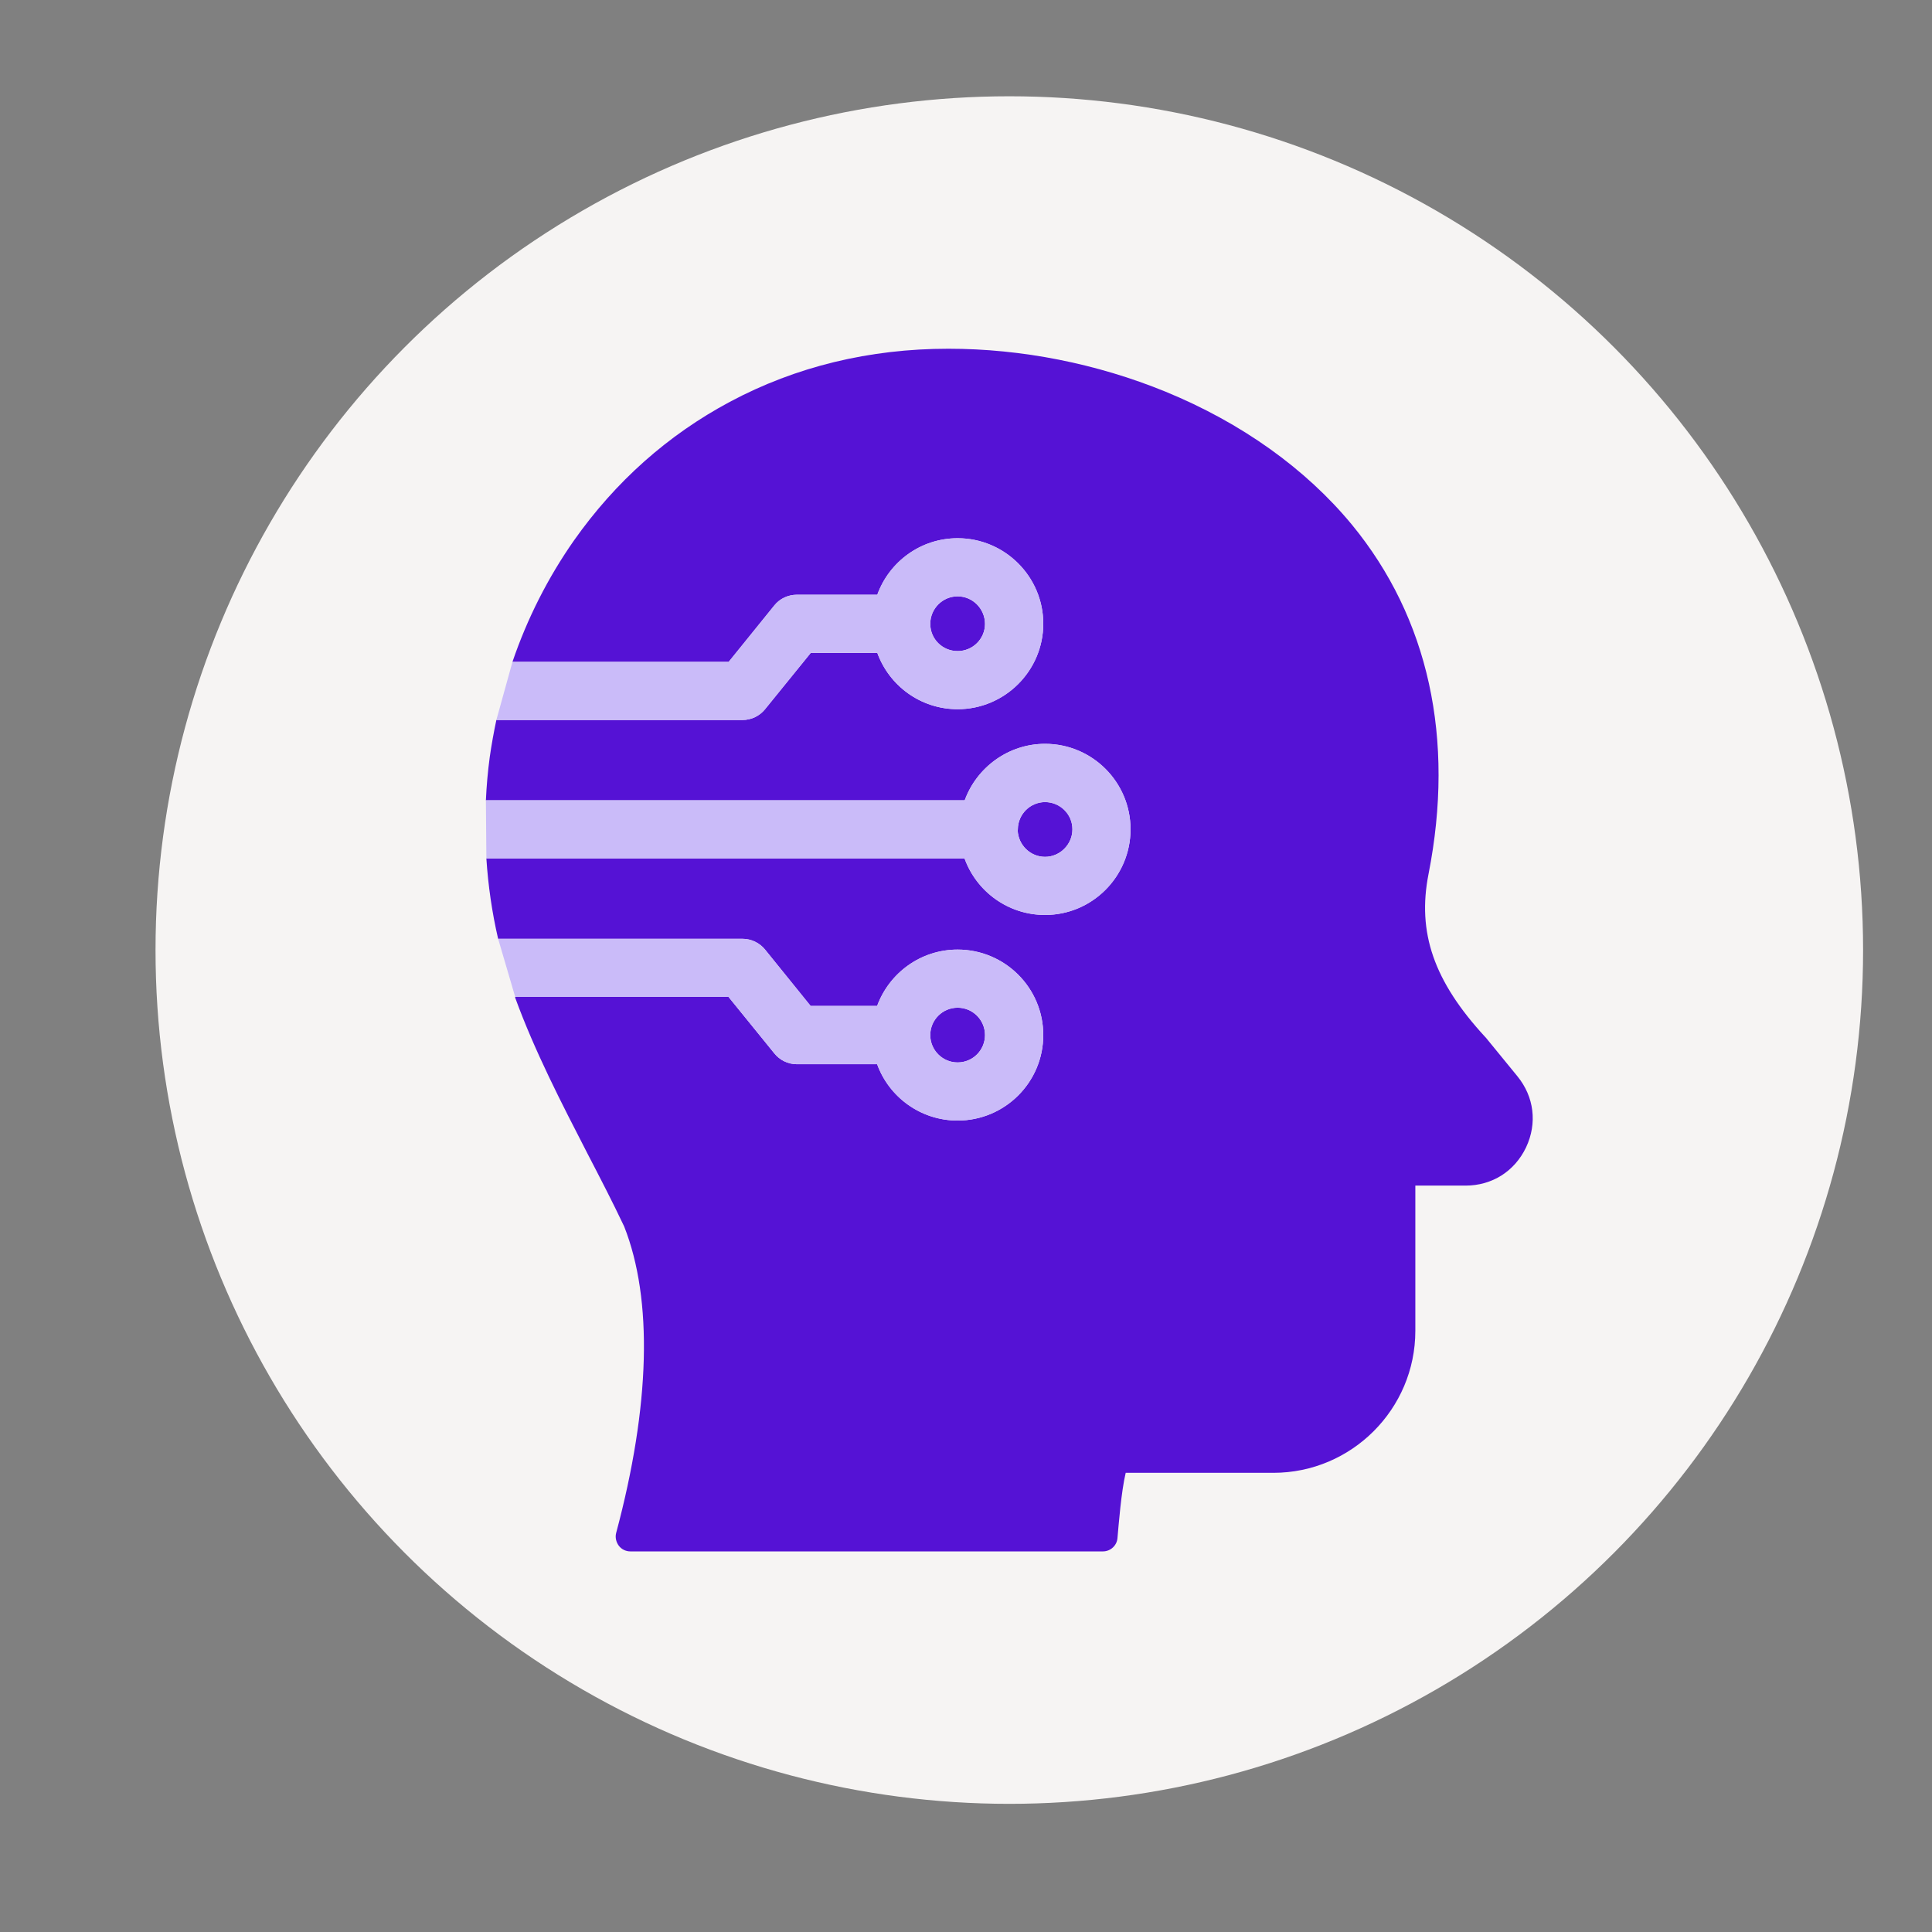
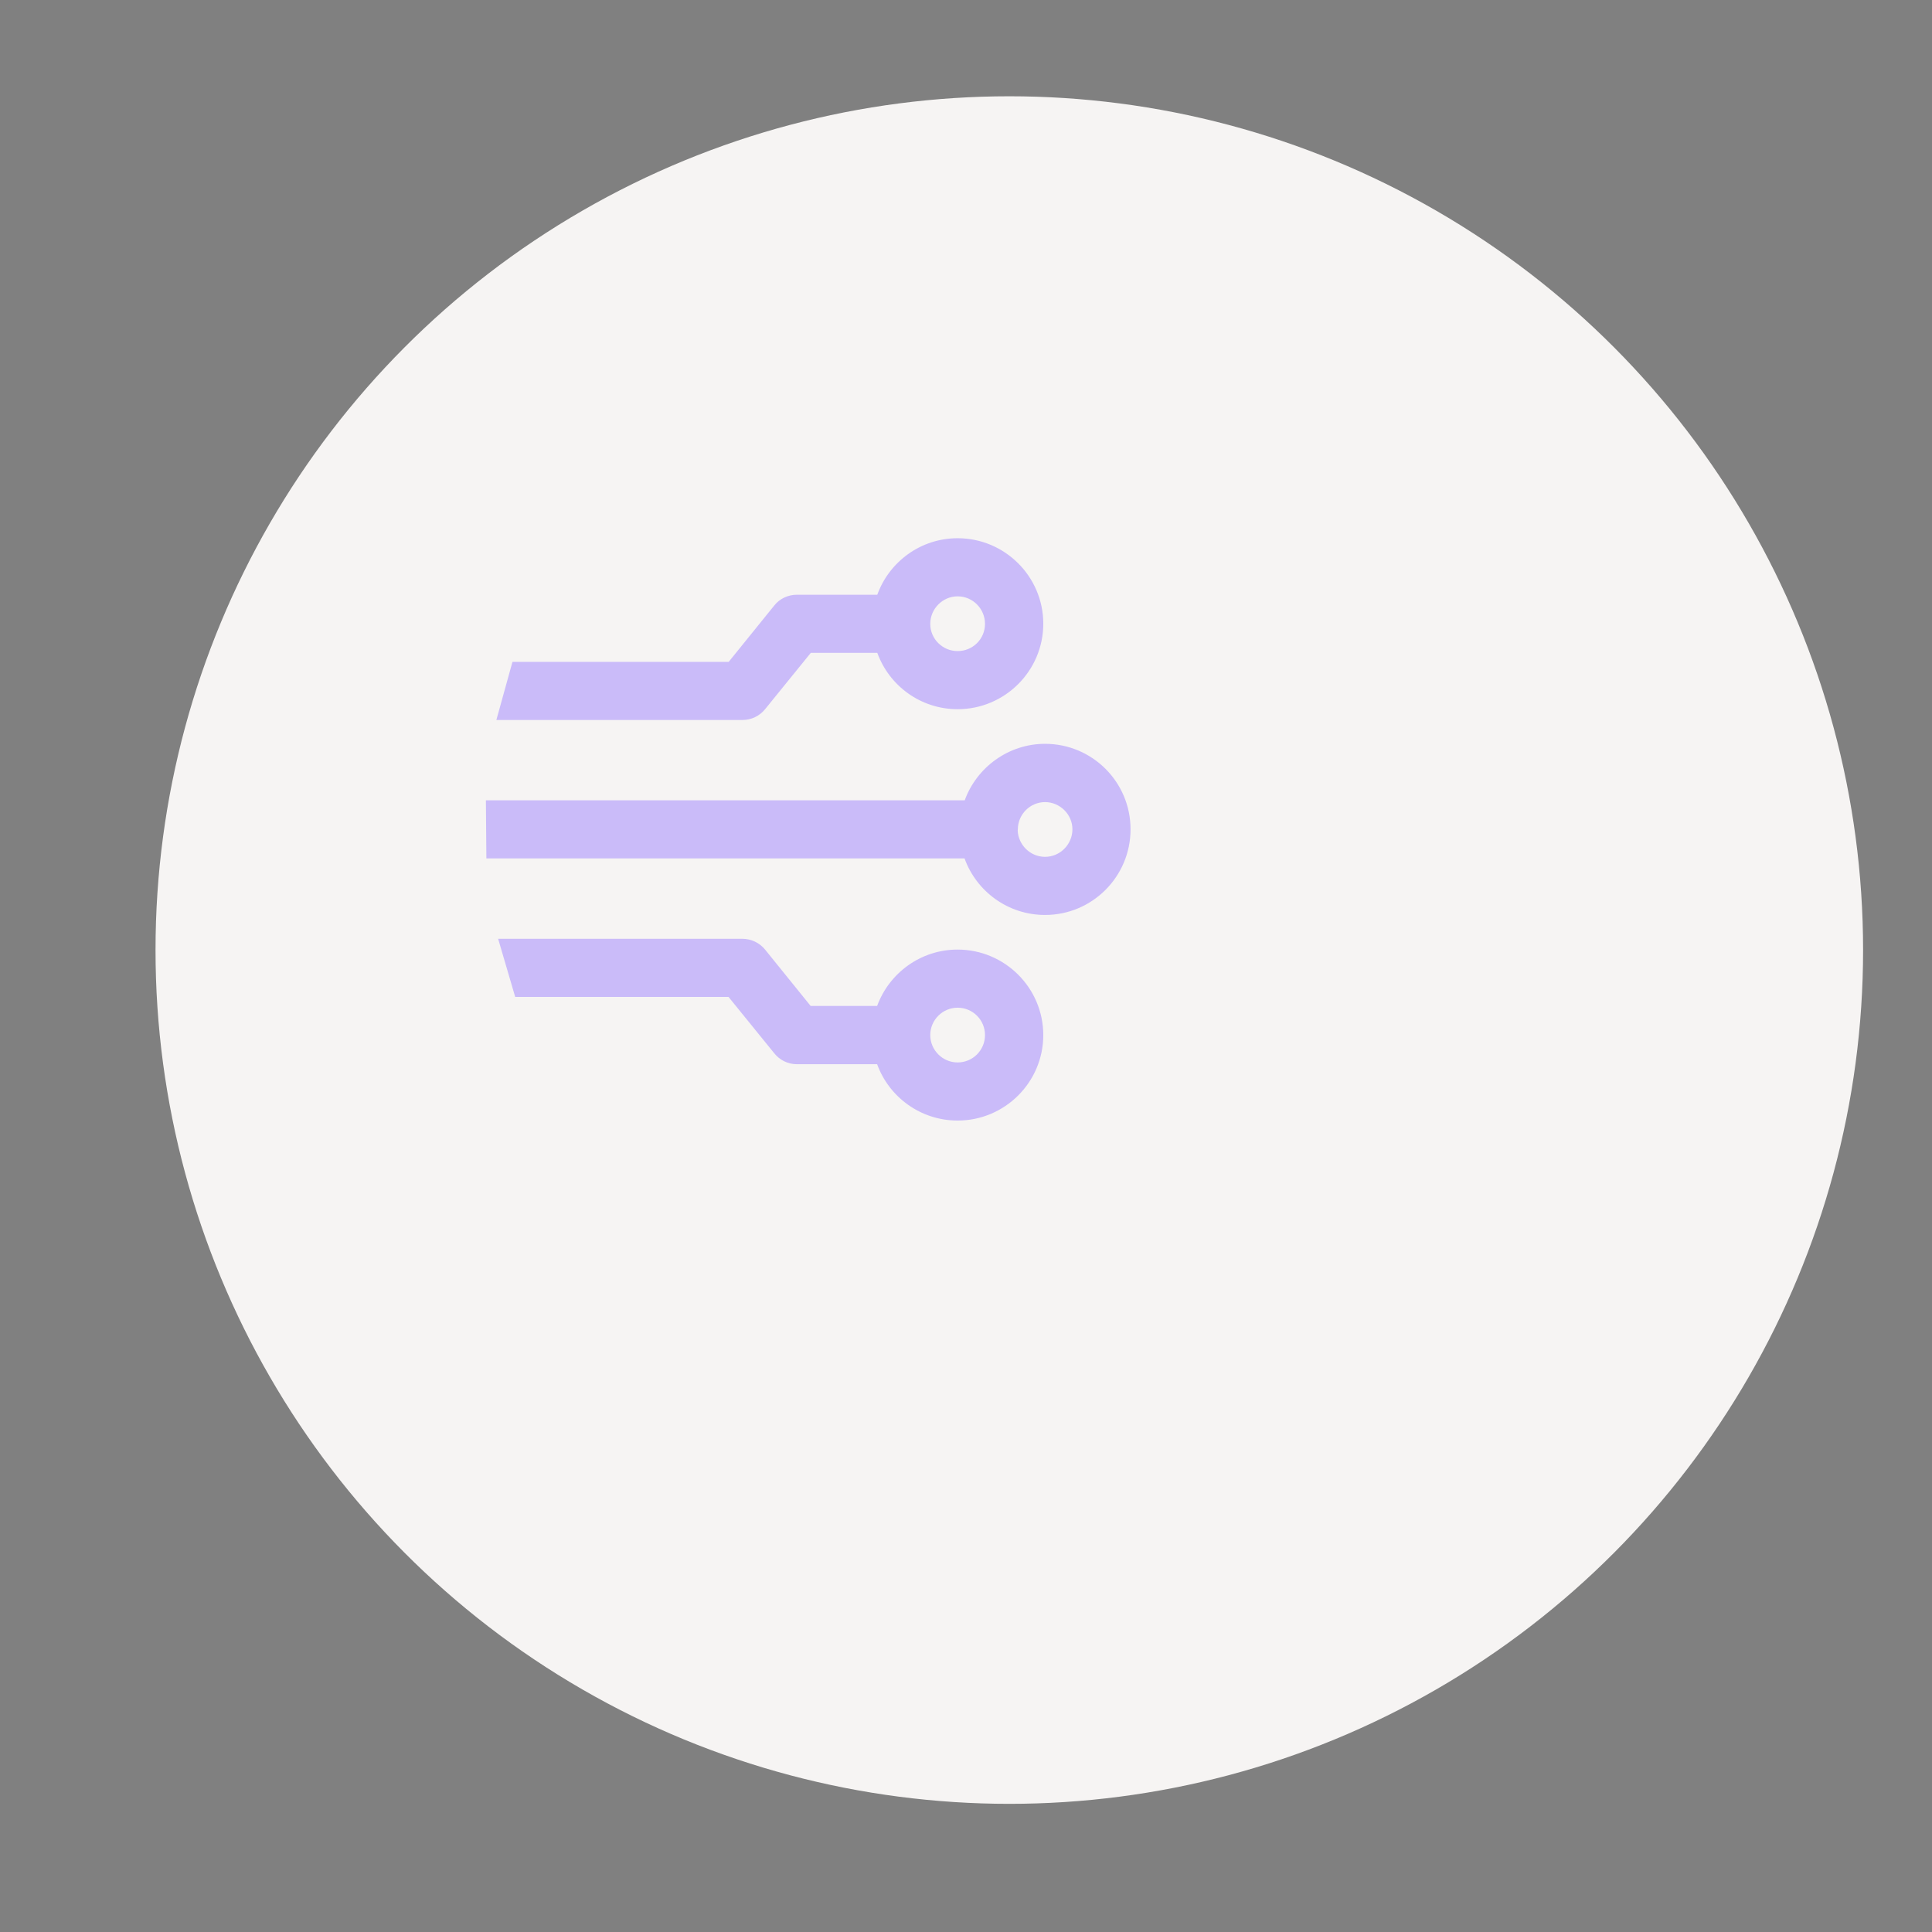
<svg xmlns="http://www.w3.org/2000/svg" id="Layer_1" viewBox="0 0 120 120">
  <rect x="0" y="0" width="120" height="120" fill="#808080" stroke="none" />
  <circle cx="62.69" cy="59.01" r="53.03" style="fill:#f6f4f3;" />
  <line x1="31.27" y1="60.44" x2="31.26" y2="60.39" style="fill:none;" />
-   <path d="M64.91,49.82c-.92,0-1.68.75-1.69,1.68,0,.03,0,.05-.01.08.04.91.79,1.64,1.7,1.64s1.7-.76,1.7-1.71-.76-1.69-1.7-1.69ZM59.48,37.04c-.94,0-1.7.76-1.7,1.71s.76,1.69,1.7,1.69,1.7-.76,1.7-1.69-.76-1.71-1.7-1.71ZM59.48,62.59c-.94,0-1.7.76-1.7,1.7s.76,1.7,1.7,1.7,1.7-.76,1.7-1.7-.76-1.7-1.7-1.7ZM94.25,66.85l-1.97-2.41s-.03-.03-.04-.04c-3.18-3.45-4.23-6.48-3.51-10.12,1.65-8.4,0-15.9-4.76-21.69-2.87-3.48-6.87-6.33-11.57-8.26-4.28-1.75-8.94-2.67-13.49-2.67-4.91,0-9.48,1.11-13.58,3.3-3.85,2.06-7.1,4.95-9.68,8.61-1.61,2.3-2.9,4.84-3.82,7.54h13.43l2.83-3.5c.34-.43.86-.67,1.41-.67h4.99c.74-2.05,2.7-3.51,4.99-3.51,2.93,0,5.32,2.39,5.32,5.31s-2.39,5.31-5.32,5.31c-2.3,0-4.25-1.46-4.99-3.5h-4.13l-2.84,3.5c-.34.42-.85.67-1.4.67h-15.29c-.16.76-.3,1.53-.41,2.3-.12.89-.2,1.79-.24,2.69h29.74c.74-2.04,2.71-3.51,4.99-3.51,2.93,0,5.31,2.38,5.31,5.31s-2.38,5.32-5.31,5.32c-2.3,0-4.26-1.46-5-3.51h-29.7c.11,1.68.35,3.35.73,4.99h15.17c.55,0,1.07.25,1.41.67l2.83,3.5h4.13c.75-2.04,2.7-3.5,5-3.5,2.93,0,5.32,2.37,5.32,5.31s-2.39,5.31-5.32,5.31c-2.3,0-4.26-1.46-5-3.5h-4.99c-.54,0-1.06-.25-1.4-.68l-2.84-3.5h-13.25v.05c1.21,3.32,2.88,6.55,4.49,9.68.81,1.56,1.58,3.05,2.28,4.53,1.79,4.54,1.62,11.12-.5,19.04-.07.27,0,.56.16.78.17.23.44.36.72.36h29.36c.47,0,.87-.37.9-.84.07-.77.23-2.87.51-4.04h9.17c4.86,0,8.82-3.96,8.82-8.82v-9.02h3.12c1.65,0,3.05-.89,3.76-2.38.7-1.49.5-3.14-.54-4.41Z" style="fill:#5512d5;" />
  <path d="M59.48,58.98c-2.3,0-4.25,1.46-5,3.5h-4.13l-2.83-3.5c-.34-.42-.86-.67-1.41-.67h-15.17l1.06,3.61h13.25l2.84,3.5c.34.43.86.68,1.4.68h4.99c.74,2.04,2.7,3.5,5,3.5,2.93,0,5.32-2.38,5.32-5.31s-2.39-5.31-5.32-5.31ZM59.48,65.99c-.94,0-1.7-.77-1.7-1.7s.76-1.7,1.7-1.7,1.7.76,1.7,1.7-.76,1.7-1.7,1.7Z" style="fill:#cabbf9;" />
  <path d="M64.91,46.2c-2.28,0-4.25,1.47-4.99,3.51h-29.74l.03,3.61h29.7c.74,2.05,2.7,3.51,5,3.51,2.93,0,5.31-2.38,5.31-5.32s-2.38-5.31-5.31-5.31ZM64.91,53.22c-.91,0-1.66-.73-1.7-1.64.01-.03.01-.05.01-.08.01-.93.77-1.68,1.69-1.68s1.7.76,1.7,1.69-.76,1.71-1.7,1.71Z" style="fill:#cabbf9;" />
  <path d="M59.48,33.43c-2.29,0-4.25,1.46-4.99,3.51h-4.99c-.55,0-1.07.24-1.41.67l-2.83,3.5h-13.43l-1,3.61h15.29c.55,0,1.06-.25,1.4-.67l2.84-3.5h4.13c.74,2.04,2.69,3.5,4.99,3.5,2.93,0,5.32-2.38,5.32-5.31s-2.39-5.31-5.32-5.31ZM59.48,40.44c-.94,0-1.7-.76-1.7-1.69s.76-1.71,1.7-1.71,1.7.77,1.7,1.71-.76,1.69-1.7,1.69Z" style="fill:#cabbf9;" />
</svg>